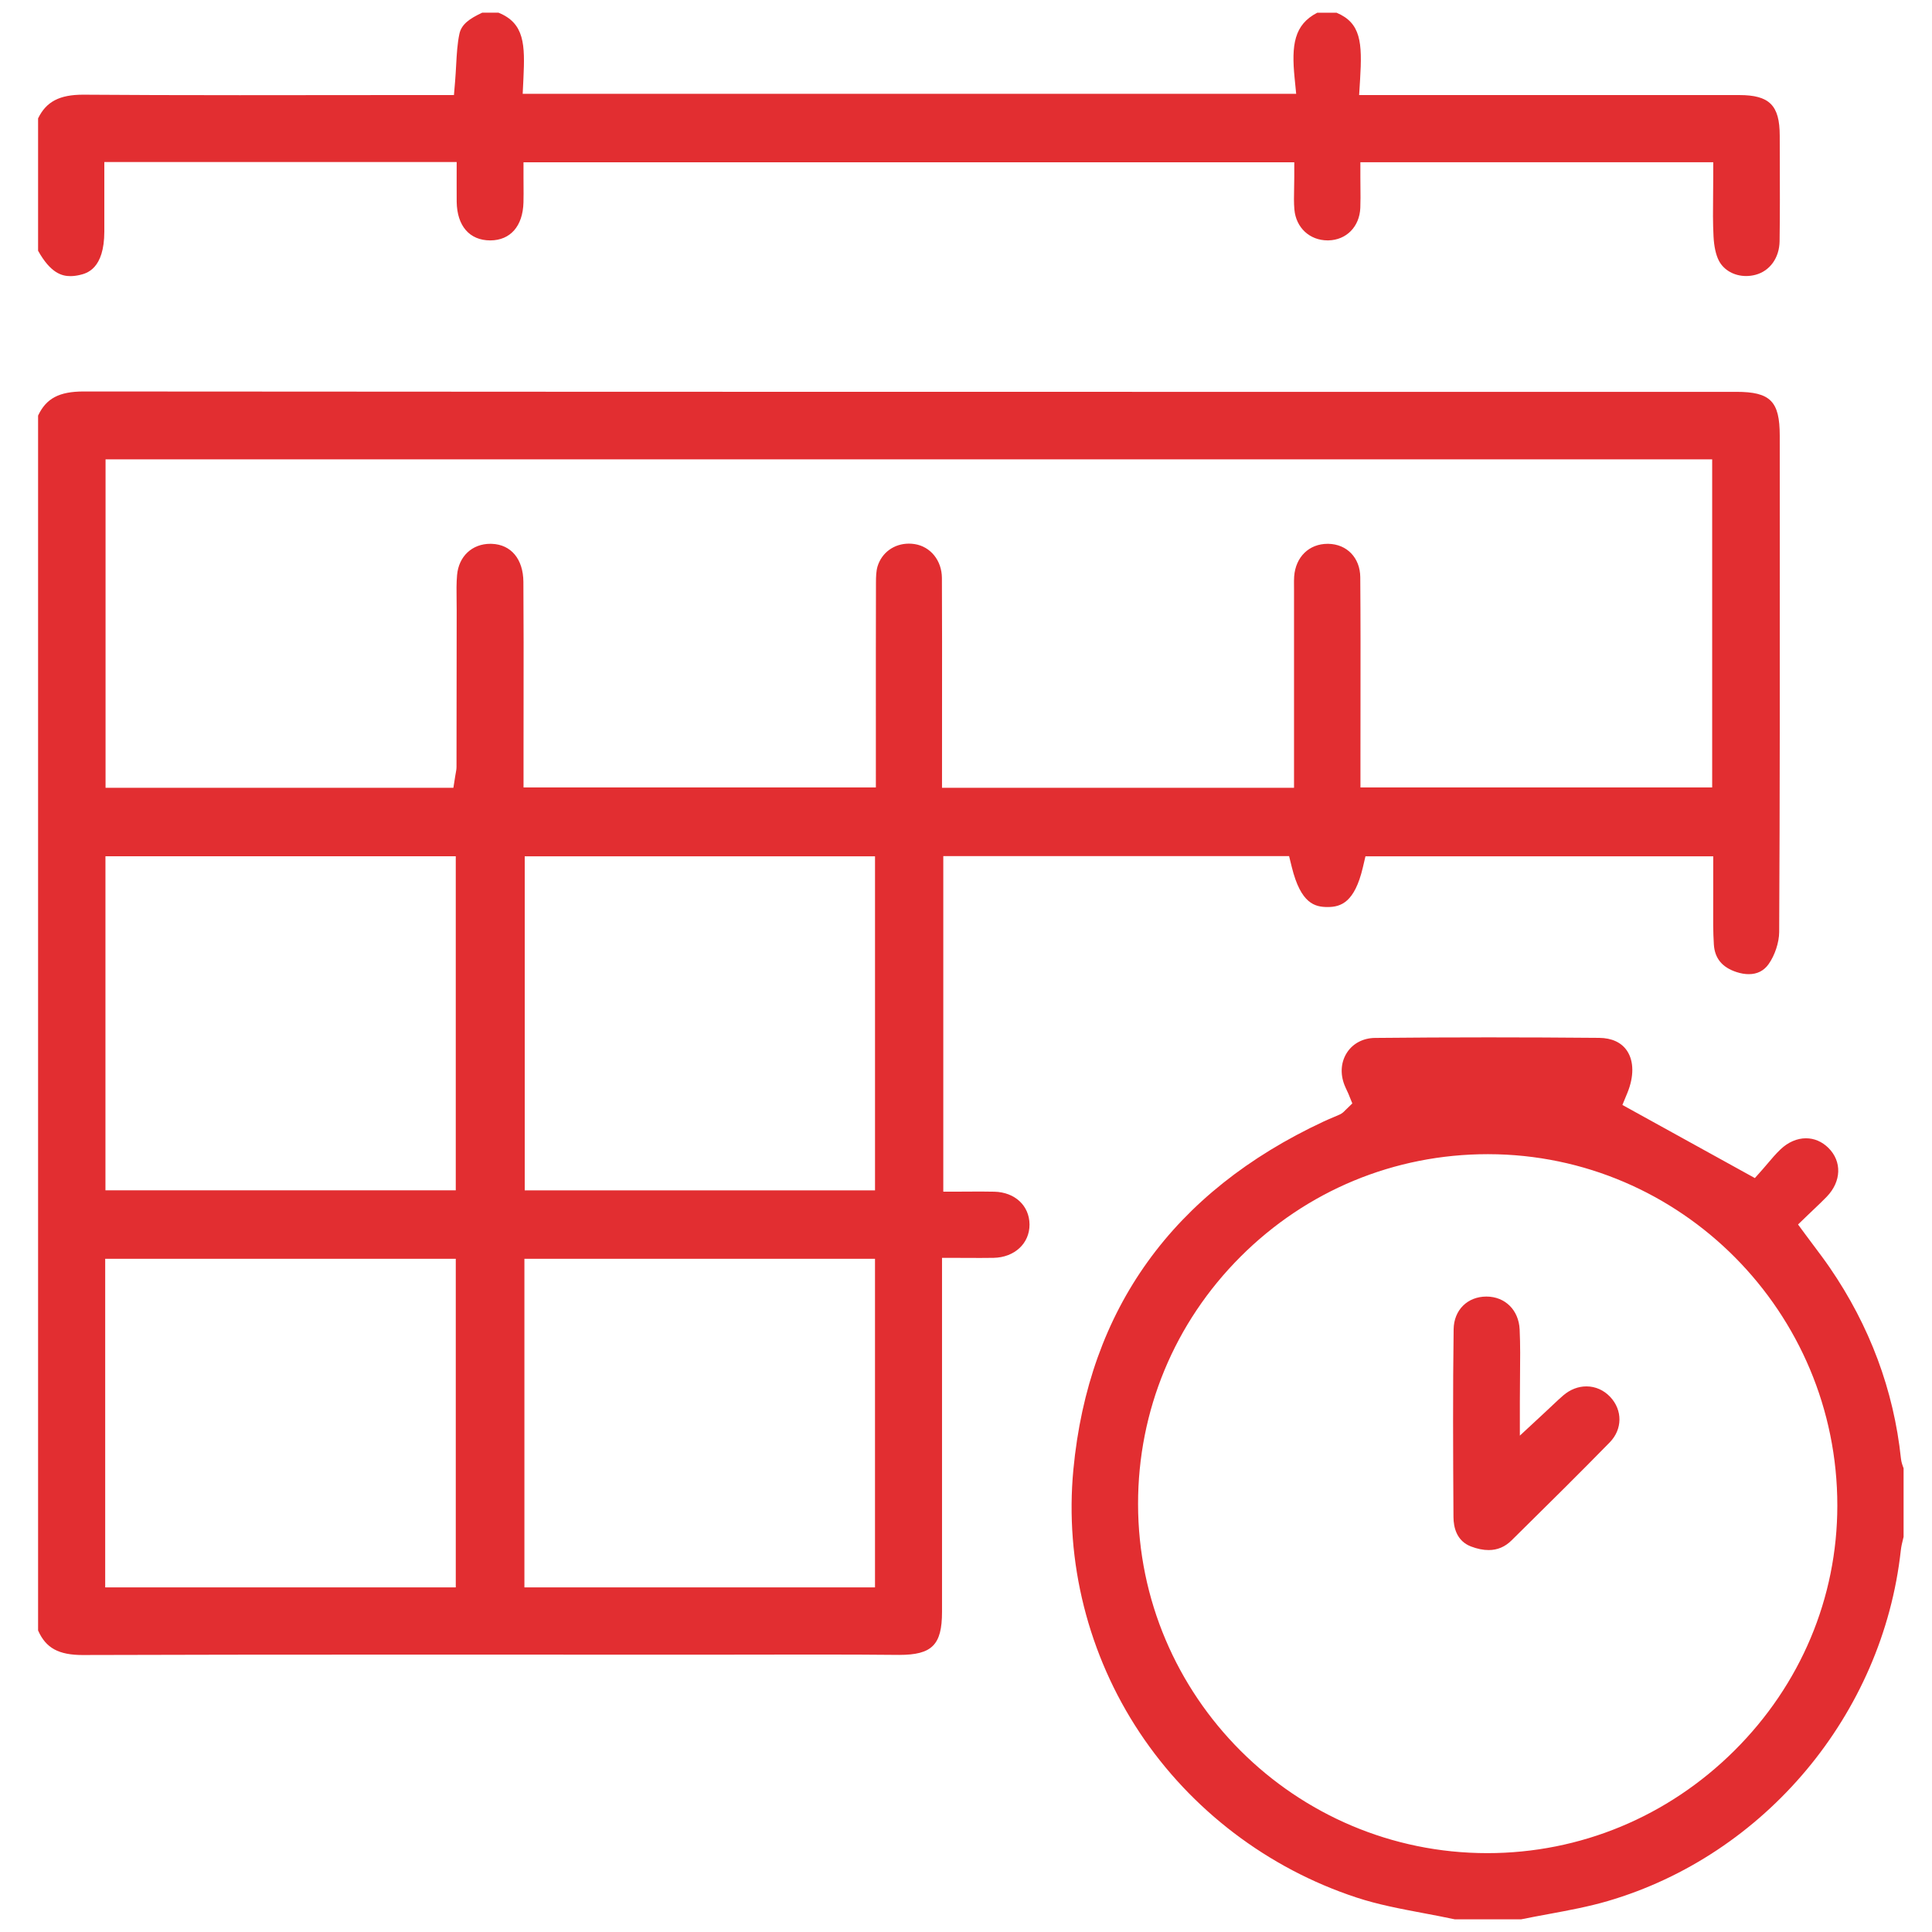
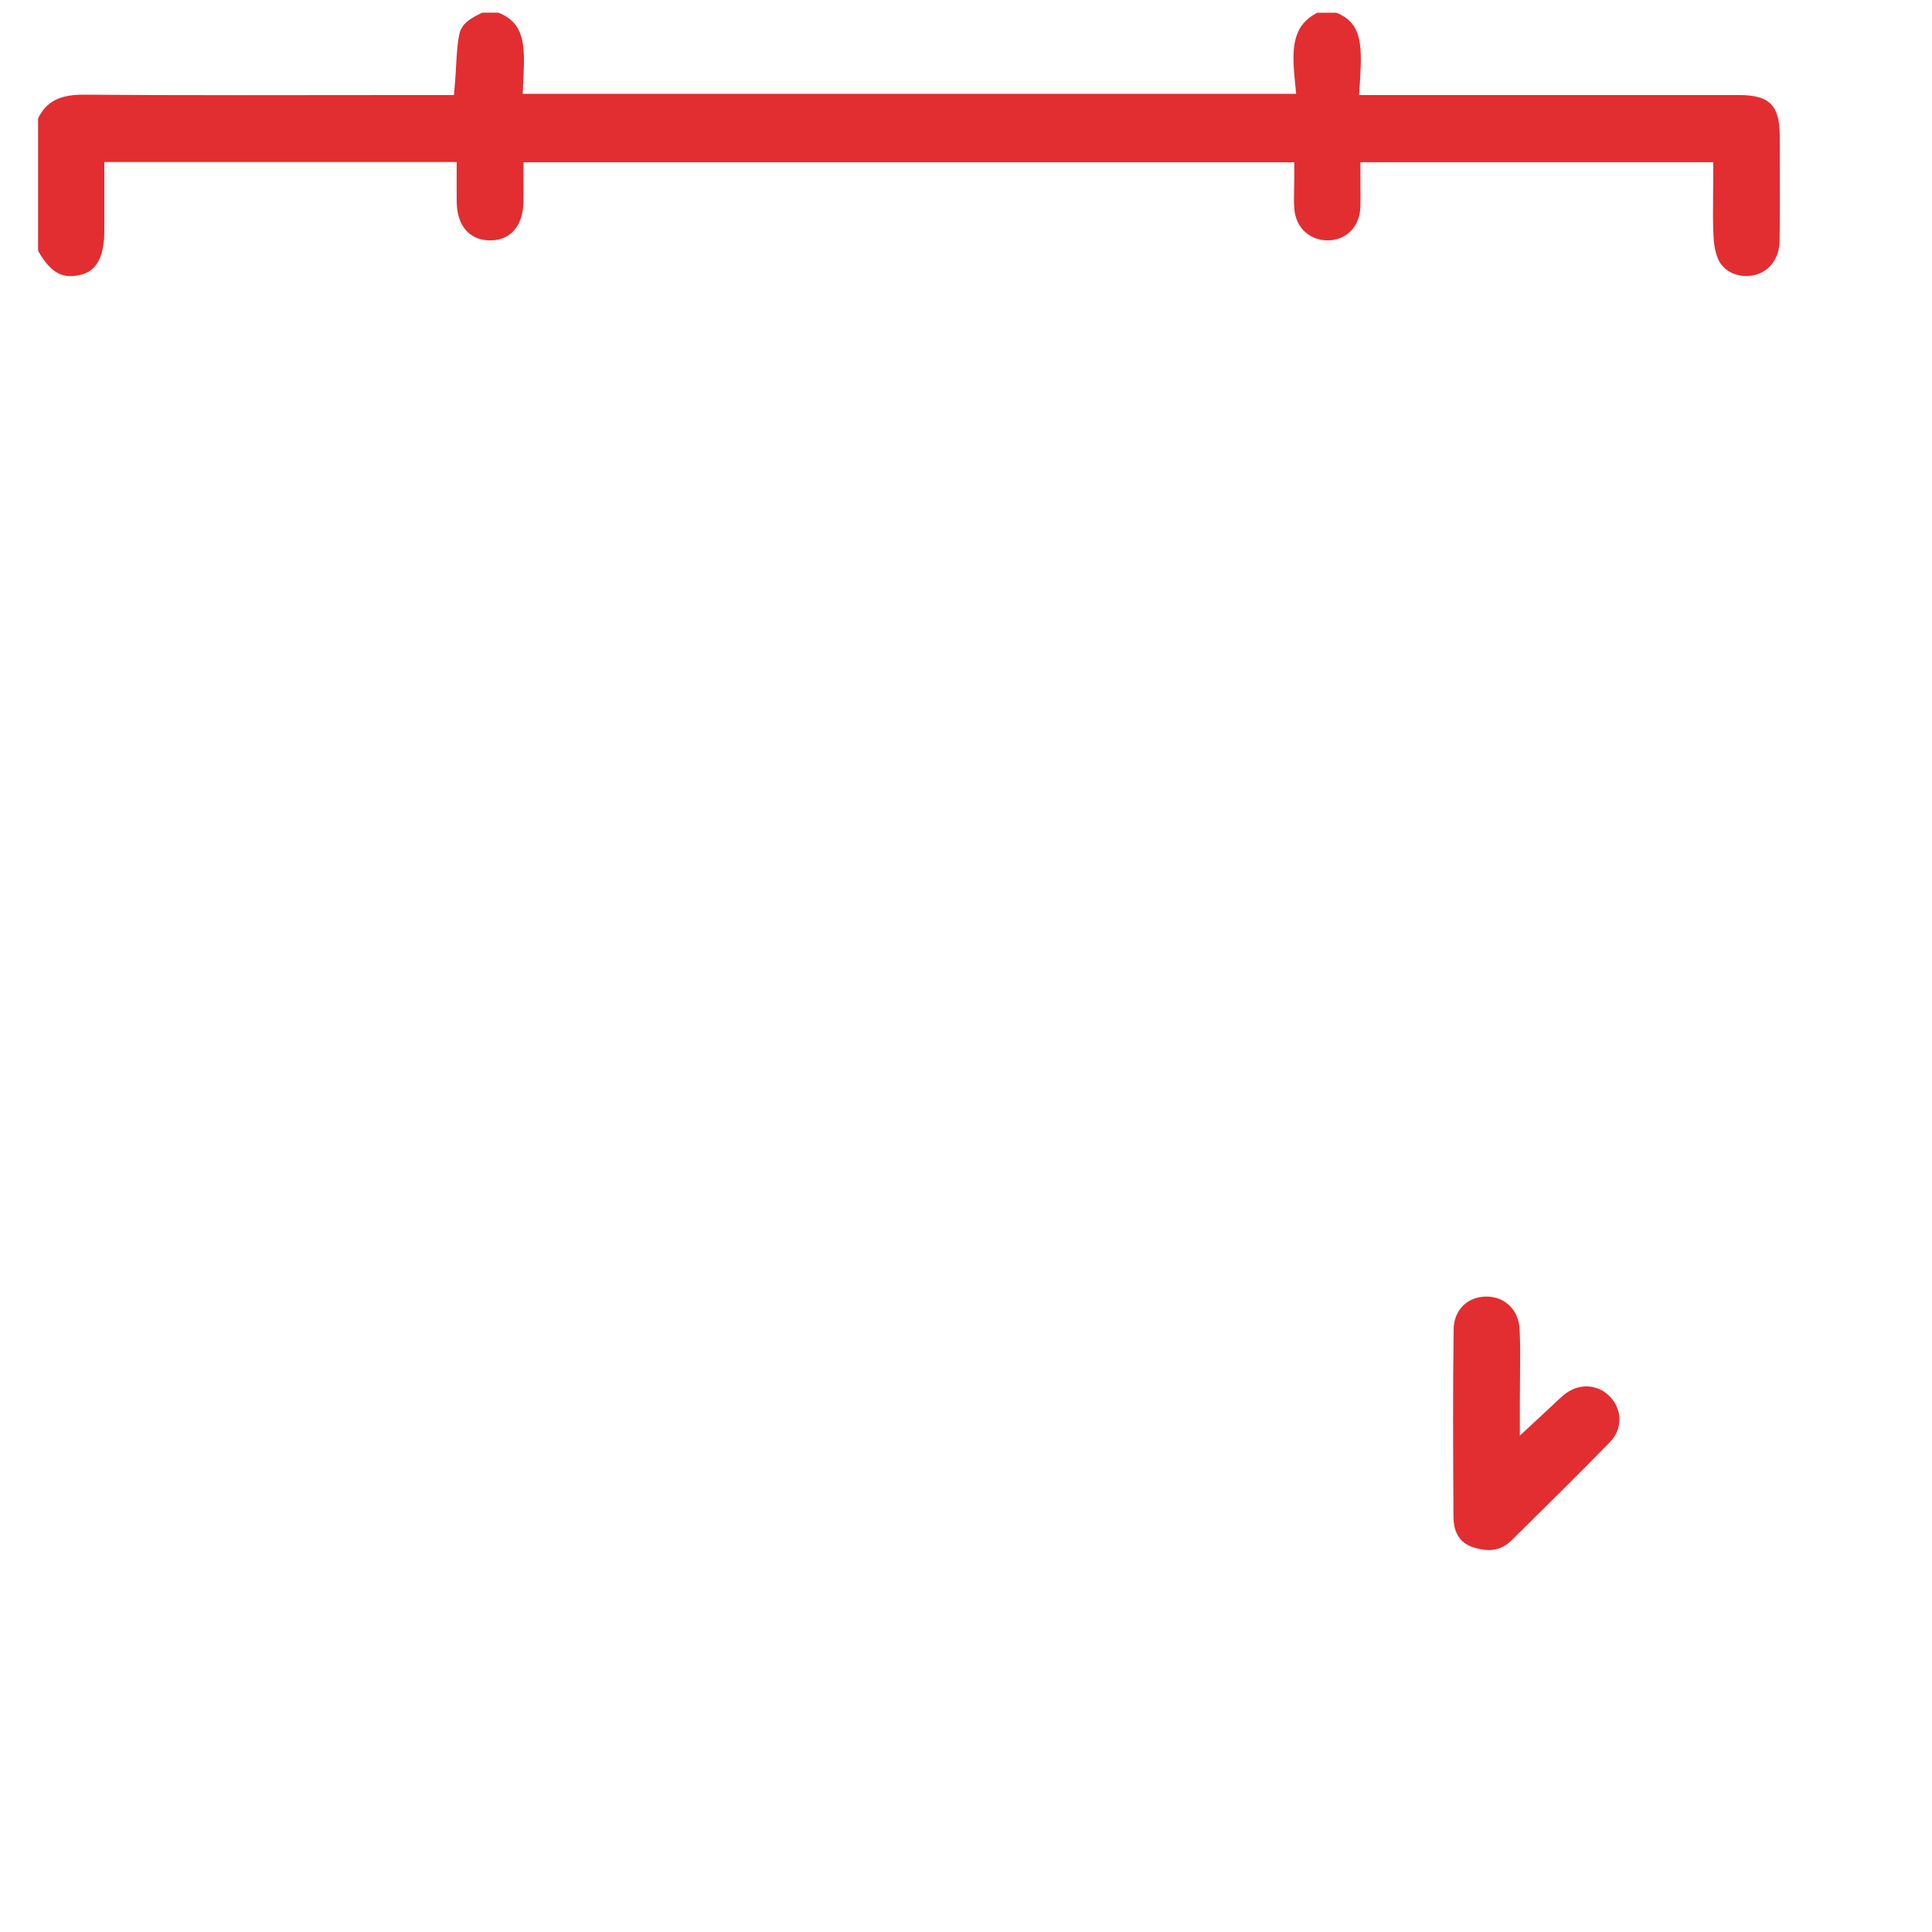
<svg xmlns="http://www.w3.org/2000/svg" version="1.1" id="Board_xA0_Image_1_" x="0px" y="0px" width="400px" height="400px" viewBox="0 0 400 400" style="enable-background:new 0 0 400 400;" xml:space="preserve">
  <style type="text/css">  .st0{fill:#E22E31;stroke:none;}  </style>
  <g>
    <g>
      <g>
-         <path class="st0" d="M17.165,342.656c-5.025,0-7.677-1.437-9.28-5.089V86.044c1.687-3.582,4.391-4.992,9.45-4.992 c72.828,0.062,144.343,0.075,229.322,0.075l112.809-0.001c7.073,0,9.01,1.949,9.011,9.067l0.007,20.222 c0.012,27.059,0.023,55.04-0.124,82.555c-0.011,2.148-0.894,4.821-2.194,6.651c-0.978,1.373-2.357,2.07-4.103,2.07 c-0.803,0-1.659-0.147-2.545-0.439c-2.967-0.972-4.497-2.835-4.681-5.695c-0.17-2.63-0.154-5.249-0.137-8.02 c0.007-1.197,0.014-2.393,0.006-3.589c-0.005-0.758-0.003-1.521-0.002-2.329l0.002-4.33h-72.001l-0.544,2.313 c-1.693,7.198-4.508,8.19-7.296,8.19c-2.62-0.011-5.528-0.659-7.41-8.261l-0.564-2.279h-71.594v69.466h3 c0.791,0,1.587-0.006,2.387-0.012c0.794-0.006,1.592-0.011,2.393-0.011c0.937,0,1.876,0.008,2.815,0.033 c4.243,0.114,7.227,2.899,7.258,6.775c0.032,3.924-3.095,6.834-7.436,6.92c-0.904,0.018-1.81,0.022-2.729,0.022 c-0.767,0-4.052-0.016-4.95-0.016h-3l-0.001,73.324c-0.001,6.803-2.071,8.877-8.862,8.877l-0.287-0.002 c-4.991-0.05-10.417-0.073-17.076-0.073c-3.763,0-7.526,0.007-11.289,0.014c-3.759,0.008-7.518,0.015-11.277,0.015 c0,0-51.384-0.016-62.075-0.016c-27.078,0-47.717,0.026-66.919,0.086H17.165z M108.573,328.65h72.587v-68.029h-72.587V328.65z M21.78,328.648h72.584v-68.027H21.78V328.648z M108.638,246.457h72.525v-69.17h-72.525V246.457z M21.832,246.447h72.53v-69.171 h-72.53V246.447z M21.854,163.102h72.015l0.4-2.531c0.037-0.233,0.072-0.418,0.101-0.573c0.071-0.381,0.145-0.775,0.145-1.254 c0.009-5.888,0.036-32.404,0.036-32.404c0.001-0.712-0.008-1.425-0.018-2.139c-0.024-1.79-0.047-3.479,0.097-5.128 c0.337-3.878,3.104-6.484,6.886-6.484c0.107,0,0.213,0.002,0.321,0.006c3.992,0.152,6.492,3.171,6.525,7.877 c0.06,8.385,0.048,16.917,0.037,25.168c-0.004,3.498-0.009,6.995-0.009,10.493v6.897h72.949l-0.001-14.86 c-0.002-9.196-0.005-18.392,0.021-27.588c0.003-1.097,0.031-2.349,0.329-3.32c0.877-2.861,3.427-4.709,6.496-4.709 c0.389,0,0.784,0.031,1.175,0.092c3.31,0.516,5.634,3.405,5.653,7.026c0.043,8.75,0.035,17.653,0.027,26.262 c-0.003,3.571-0.006,17.168-0.006,17.168h72.881l0.001-41.045l-0.005-0.759c-0.006-0.696-0.012-1.353,0.033-1.961 c0.304-4.034,3.089-6.745,6.932-6.745l0.112,0c3.879,0.055,6.61,2.899,6.642,6.917c0.069,8.785,0.058,17.726,0.046,26.372 c-0.005,3.532-0.01,7.064-0.009,10.596v6.555h72.822V95.104H21.854V163.102z" />
-       </g>
+         </g>
      <g>
-         <path class="st0" d="M301.179,397.371c-2.151-0.462-4.332-0.873-6.443-1.271c-4.871-0.918-9.473-1.785-13.916-3.248 c-18.323-6.031-34.26-18.157-44.873-34.146c-10.653-16.048-15.524-35.386-13.715-54.452 c3.153-33.235,20.593-57.482,51.833-72.066c0.64-0.299,1.29-0.572,1.939-0.847c0.432-0.183,0.862-0.365,1.291-0.553 c0.63-0.275,1.001-0.677,1.179-0.87l1.51-1.465l-0.803-1.983l-0.288-0.626c-0.183-0.391-0.372-0.794-0.535-1.208 c-0.936-2.386-0.722-4.867,0.587-6.807c1.243-1.843,3.335-2.913,5.739-2.937c7.698-0.077,15.608-0.116,23.511-0.116 c7.492,0,15.193,0.035,22.892,0.104c2.633,0.024,4.634,0.956,5.786,2.696c1.427,2.152,1.444,5.33,0.049,8.718l-1.021,2.476 l27.426,15.138l1.593-1.792c0.312-0.351,0.649-0.75,1.013-1.18c0.811-0.96,1.729-2.048,2.716-2.984 c1.548-1.473,3.413-2.283,5.251-2.283c1.725,0,3.333,0.688,4.651,1.989c2.837,2.801,2.699,6.953-0.334,10.1 c-0.824,0.856-1.71,1.696-2.647,2.585c-0.461,0.438-0.932,0.884-1.415,1.351l-1.889,1.824l1.558,2.113 c0.576,0.782,1.147,1.544,1.712,2.295c1.163,1.55,2.263,3.014,3.294,4.518c8.285,12.077,13.244,25.371,14.738,39.513 c0.085,0.809,0.346,1.492,0.536,1.991c0.004,0.011,0.009,0.022,0.013,0.033v14.205c-0.04,0.172-0.083,0.344-0.125,0.516 c-0.169,0.688-0.361,1.469-0.454,2.313c-3.726,33.879-28.109,63.047-60.674,72.579c-3.962,1.161-8.188,1.942-12.275,2.698 c-1.88,0.348-3.76,0.695-5.629,1.079H301.179z M308.037,238.959c-19.33,0-37.515,7.539-51.202,21.229 c-13.69,13.69-21.223,31.874-21.211,51.201c0.025,39.856,32.468,72.283,72.318,72.285c19.214-0.008,37.354-7.532,51.106-21.188 c13.759-13.661,21.341-31.686,21.351-50.753c0.021-40.064-32.388-72.71-72.246-72.773H308.037z" />
-       </g>
+         </g>
      <g>
        <path class="st0" d="M14.585,57.169c-1.771,0-4.114-0.614-6.7-5.257V24.509c1.692-3.475,4.441-4.905,9.331-4.905l0.187,0.001 c9.305,0.069,19.543,0.102,32.22,0.102c6.291,0,12.581-0.008,18.871-0.015c6.288-0.007,12.576-0.015,18.864-0.015h6.627 l0.231-2.749c0.099-1.172,0.162-2.318,0.224-3.441c0.127-2.305,0.247-4.482,0.676-6.48c0.421-1.961,2.047-3.131,4.716-4.378 h3.379c5.417,2.187,5.492,6.653,5.157,13.656l-0.15,3.143h160.142l-0.327-3.296c-0.675-6.8-0.113-11.027,4.701-13.502h3.979 c5.029,2.117,5.359,6.107,4.877,13.862l-0.198,3.187l78.688,0.002c6.264,0.001,8.381,2.116,8.394,8.378l0.015,4.835 c0.019,5.593,0.038,11.376-0.043,17.05c-0.048,3.434-2.006,6.162-4.988,6.952c-0.636,0.168-1.288,0.253-1.939,0.253 c-2.454,0-4.612-1.21-5.633-3.157c-0.619-1.181-1.005-2.911-1.117-5.005c-0.15-2.798-0.12-5.606-0.088-8.579 c0.014-1.259,0.027-2.531,0.027-3.819v-3H281.65v3c0,0.729,0.008,1.445,0.015,2.154c0.016,1.493,0.03,2.903-0.026,4.295 c-0.161,3.894-2.883,6.663-6.618,6.732l-0.147,0.001c-3.722,0-6.553-2.633-6.885-6.403c-0.122-1.374-0.09-2.834-0.056-4.38 c0.017-0.779,0.034-1.574,0.034-2.389v-3H108.385v3c0,0.577,0.004,1.153,0.008,1.729c0.009,1.203,0.019,2.403-0.015,3.601 c-0.137,4.893-2.703,7.826-6.864,7.846c-4.299,0-6.885-2.987-6.962-7.991c-0.017-1.136-0.012-2.272-0.008-3.458l0.005-4.777 H21.599l0,14.368c-0.006,7.812-3.687,8.682-5.072,9.01C15.836,57.086,15.184,57.169,14.585,57.169z" />
      </g>
      <g>
        <path class="st0" d="M308.198,320.925c-1.127,0-2.354-0.25-3.645-0.743c-2.975-1.138-3.615-3.949-3.628-6.108 c-0.083-13.74-0.138-26.148,0.034-38.857c0.054-3.98,2.844-6.769,6.785-6.778c3.873,0,6.697,2.802,6.884,6.813 c0.147,3.153,0.113,6.413,0.077,9.864c-0.018,1.672-0.035,3.409-0.035,5.242v6.874l5.04-4.675 c0.646-0.598,1.196-1.118,1.689-1.583c0.884-0.833,1.582-1.491,2.273-2.082c1.421-1.214,3.077-1.855,4.789-1.855 c1.848,0,3.593,0.772,4.916,2.177c2.589,2.748,2.549,6.705-0.095,9.411c-6.279,6.424-12.789,12.851-19.085,19.066l-1.243,1.228 C311.588,320.269,310.032,320.925,308.198,320.925z" />
      </g>
    </g>
  </g>
</svg>